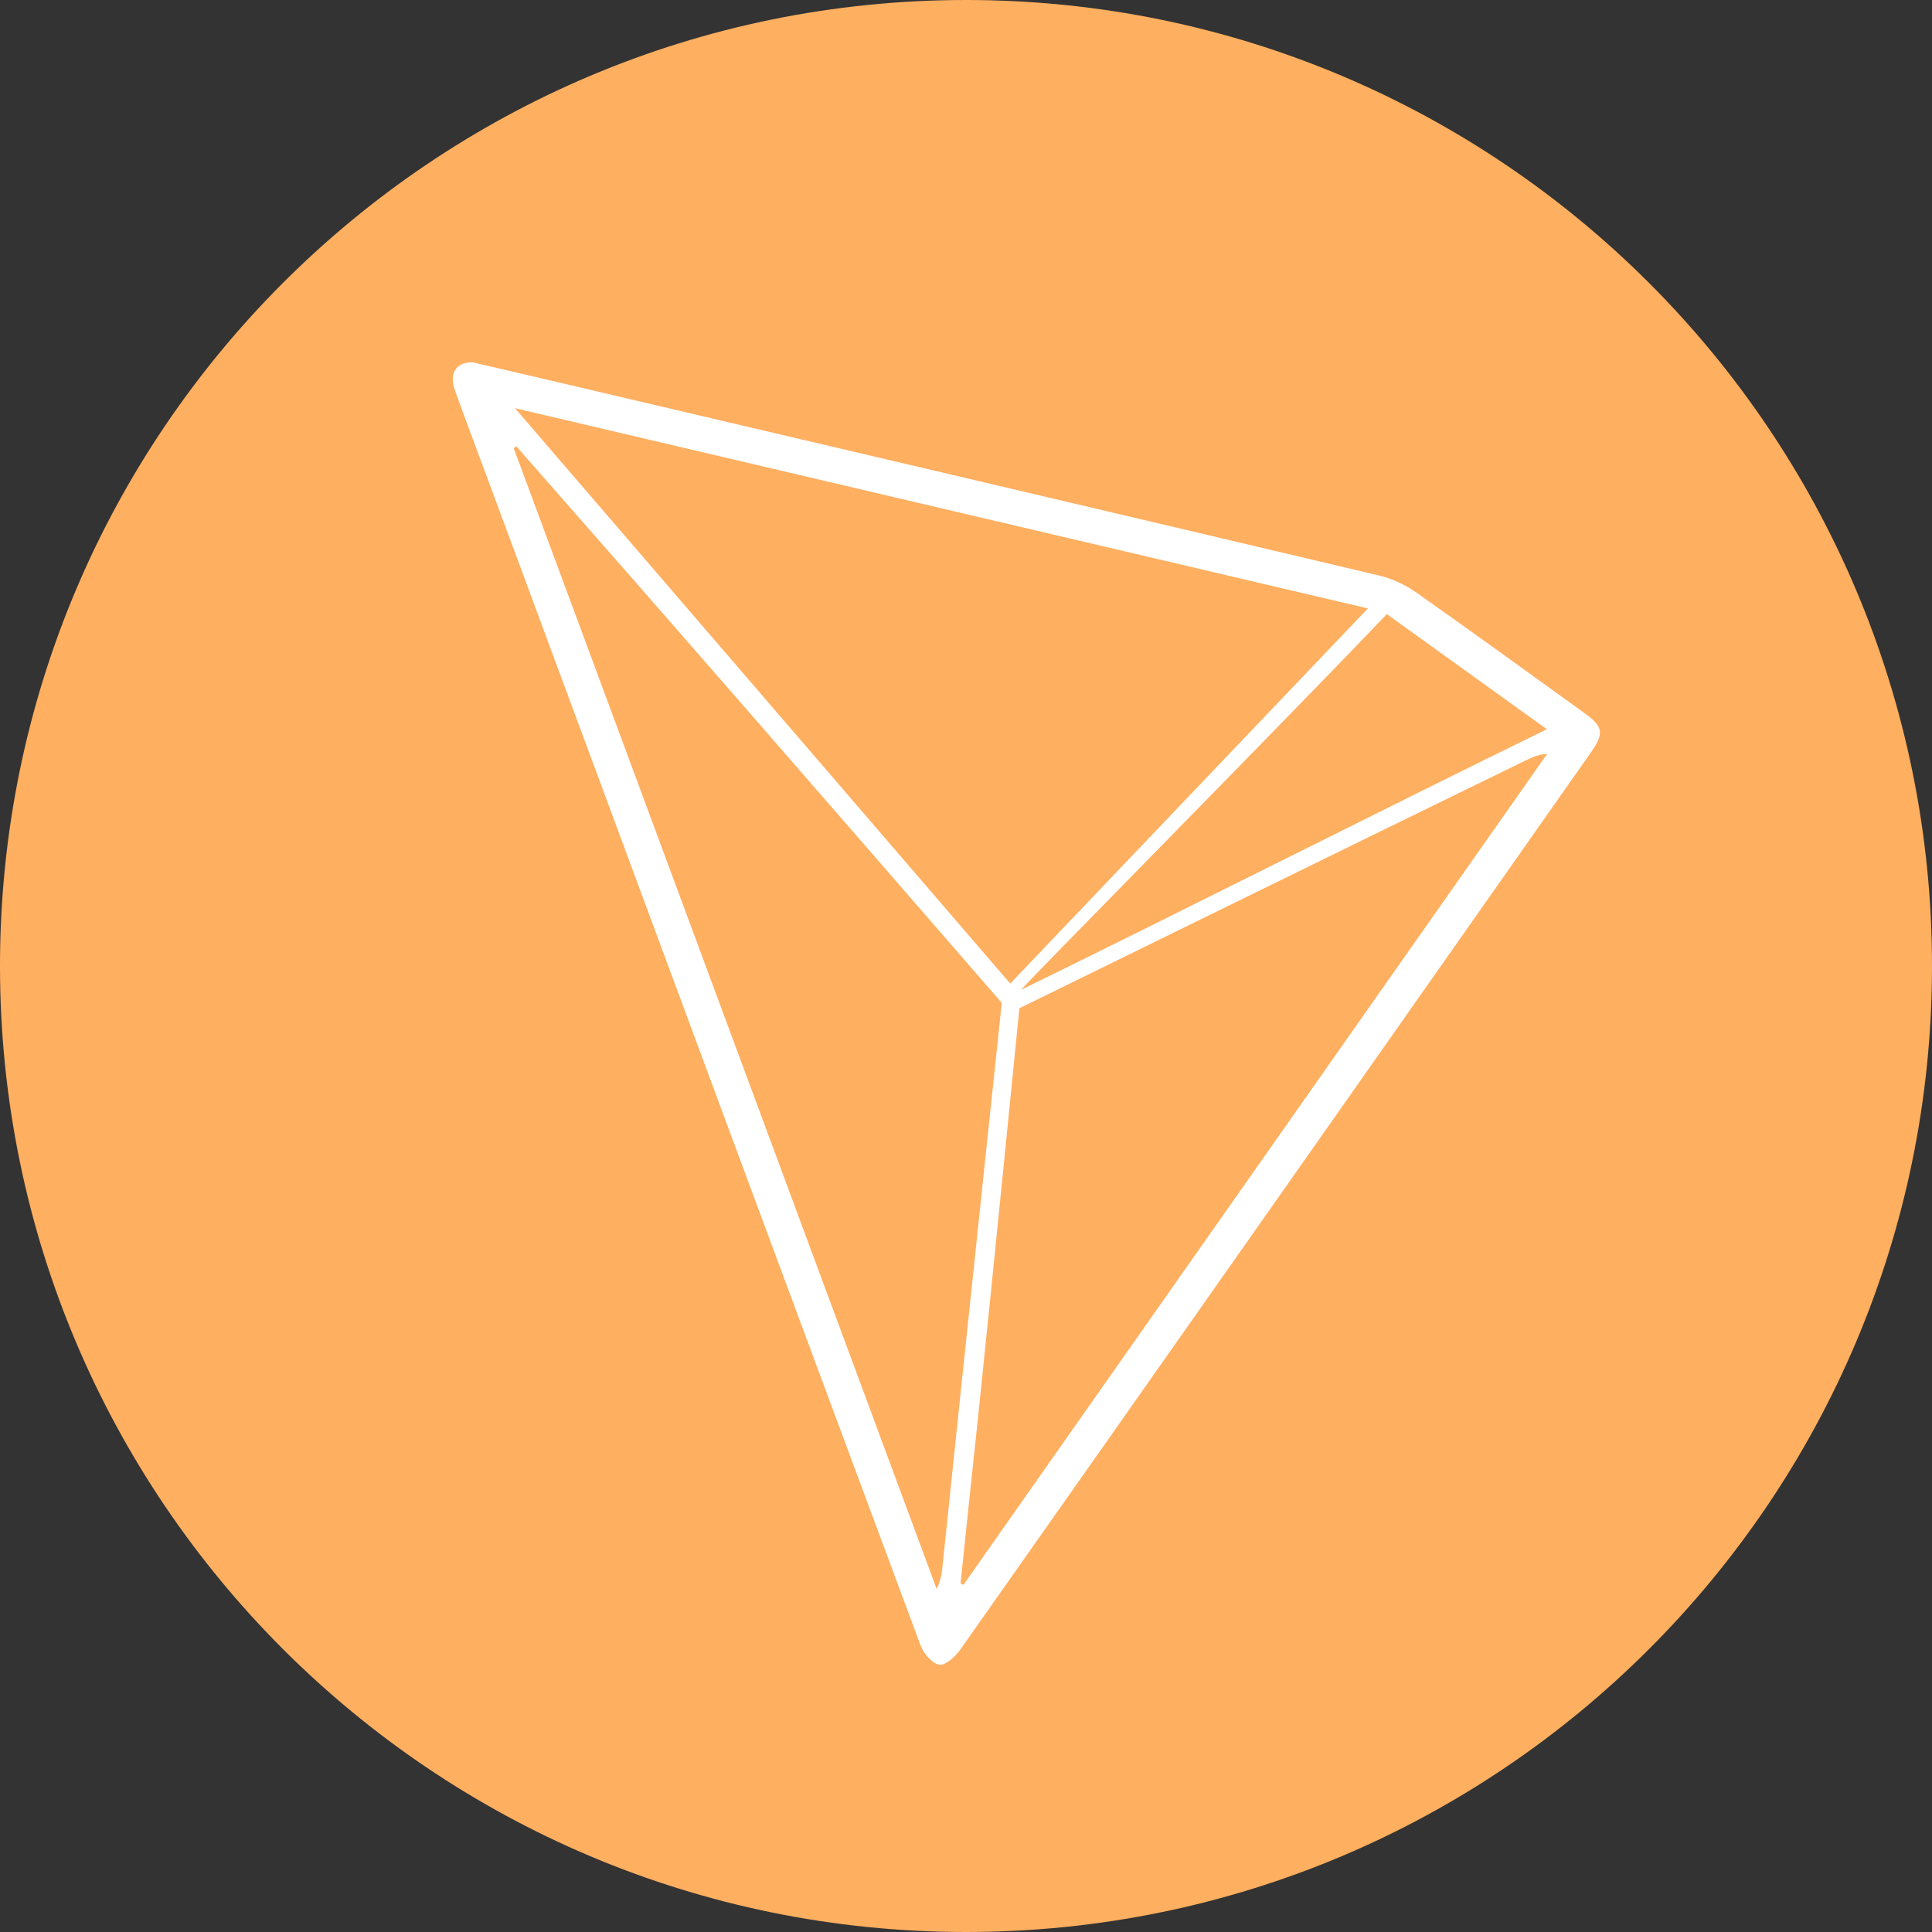
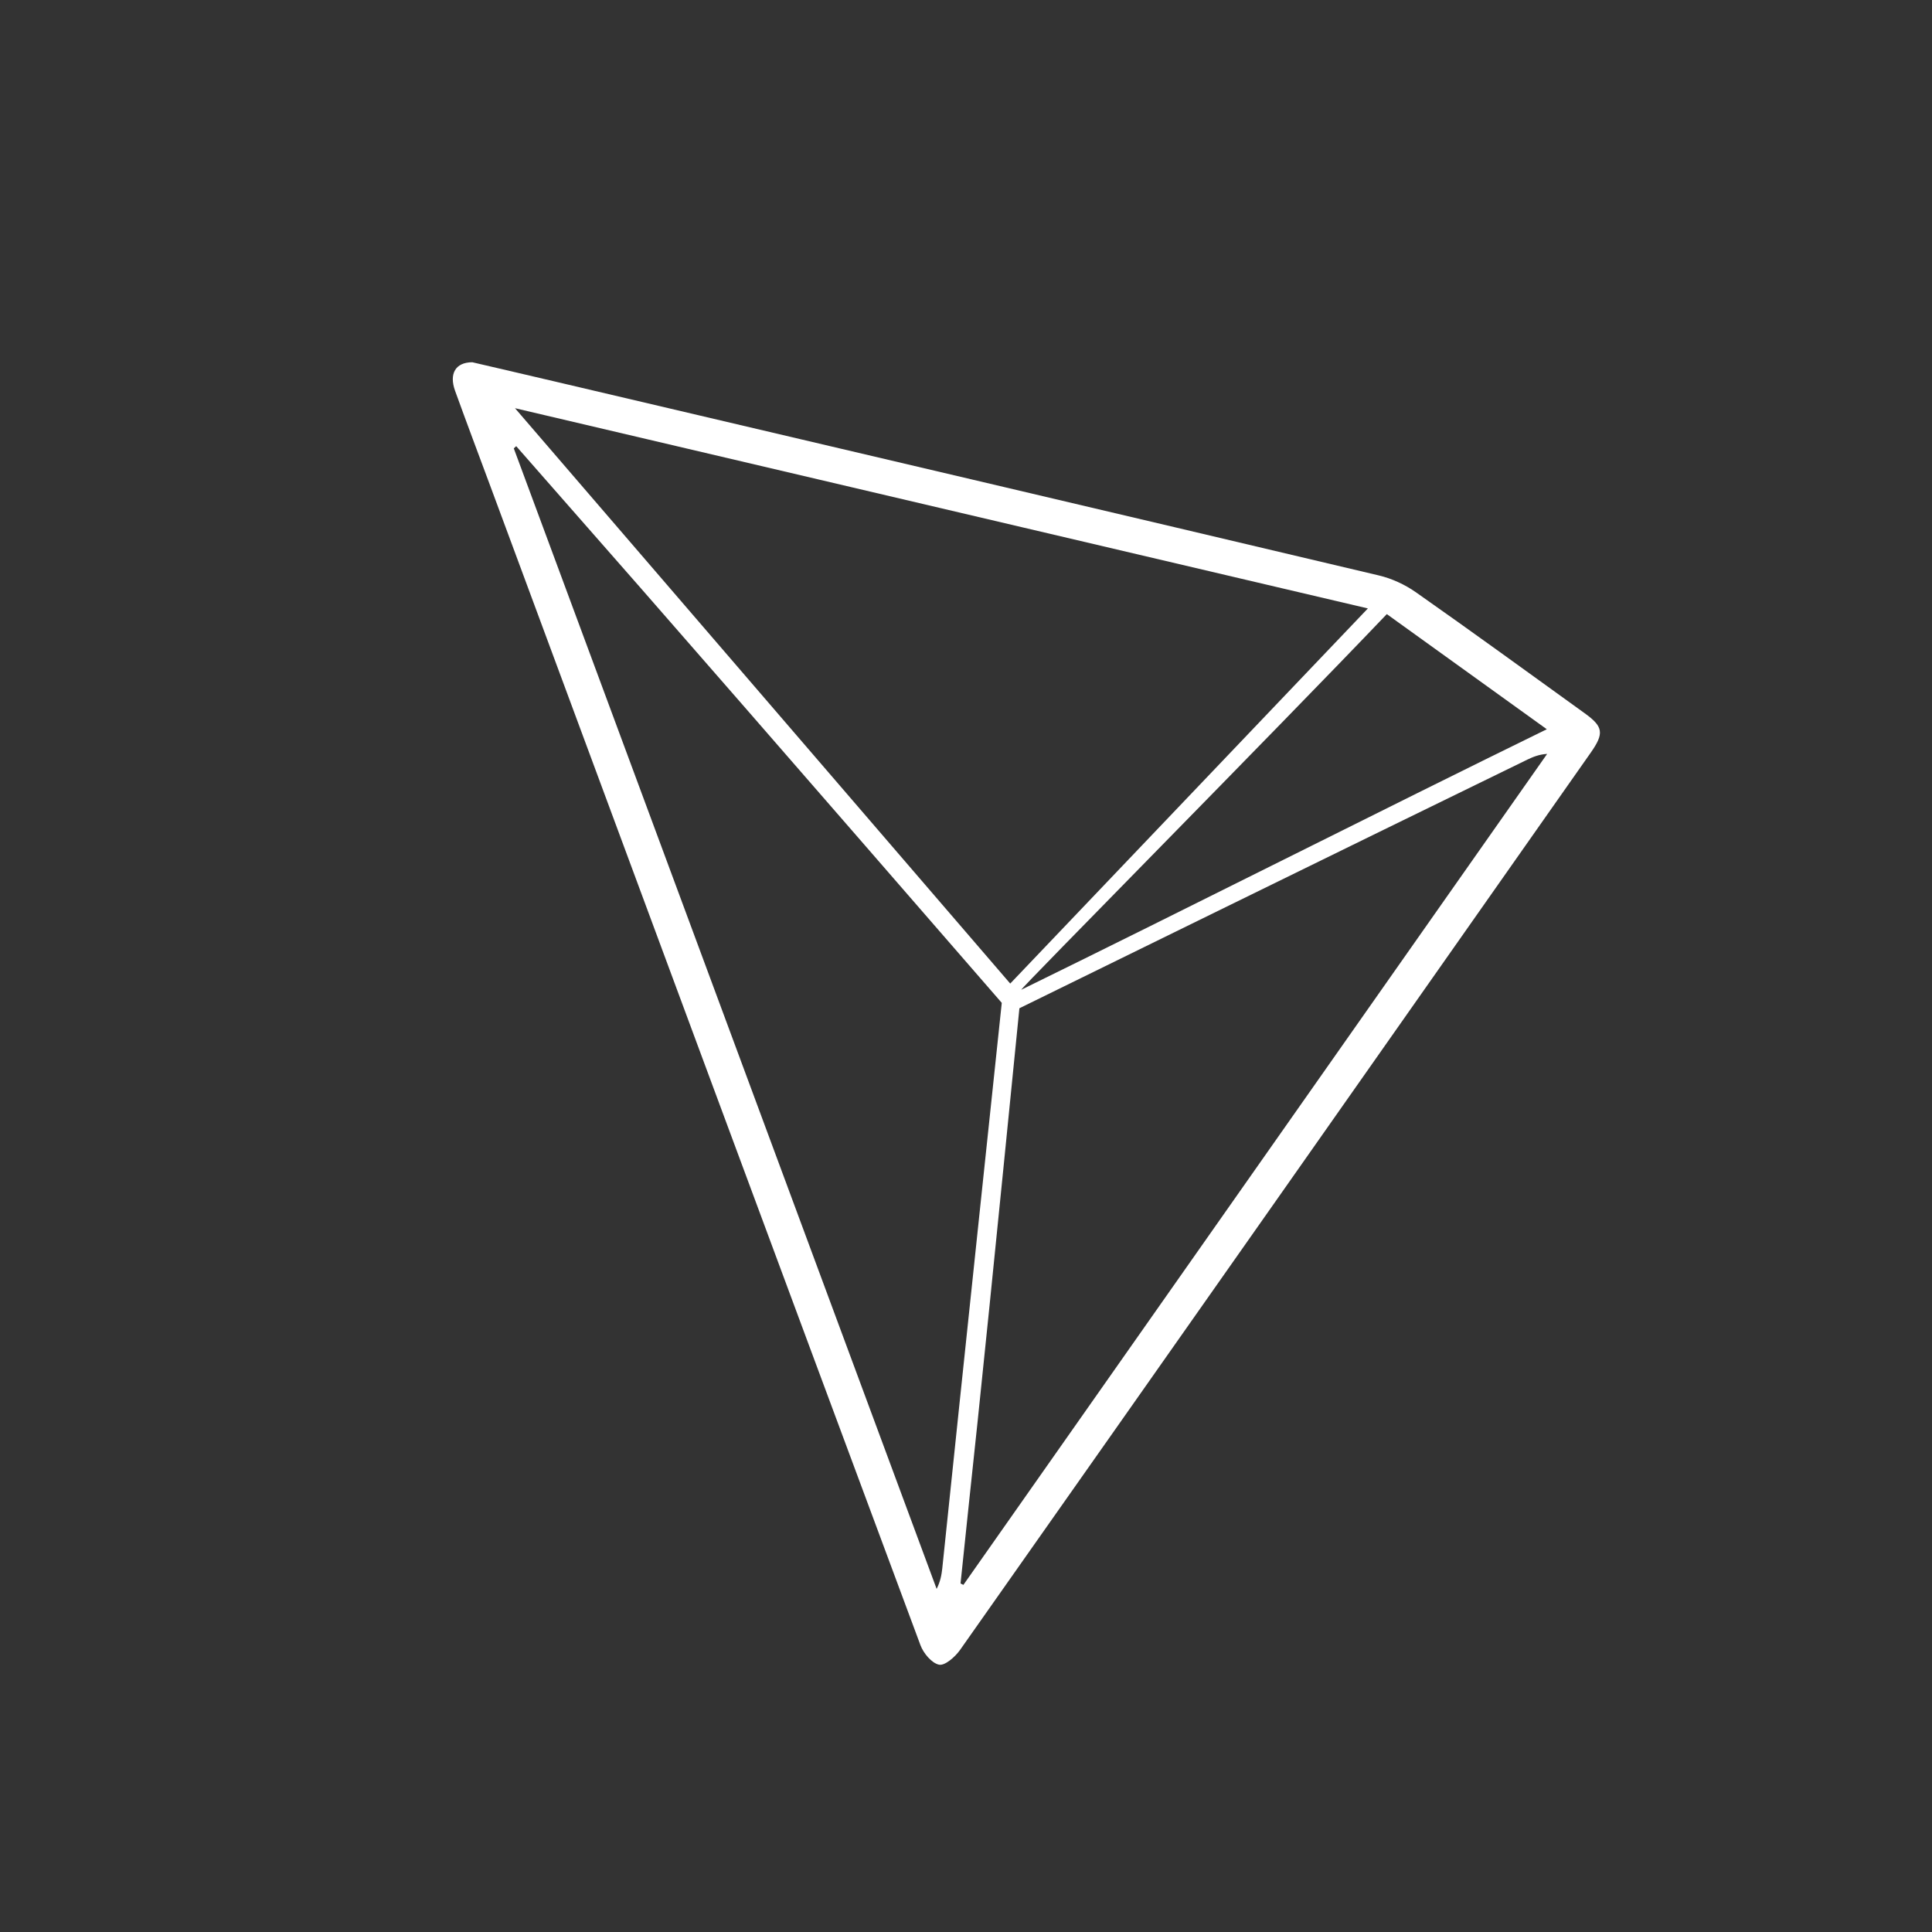
<svg xmlns="http://www.w3.org/2000/svg" width="64" height="64" viewBox="0 0 64 64" fill="none">
  <rect x="0" y="0" width="64" height="64" fill="#333333" stroke="none" />
-   <path d="M32 64C49.673 64 64 49.673 64 32C64 14.327 49.673 0 32 0C14.327 0 0 14.327 0 32C0 49.673 14.327 64 32 64Z" fill="#FFAF60" />
  <path d="M15.646 12C16.608 12.225 17.625 12.459 18.642 12.699C27.653 14.815 36.664 16.929 45.671 19.061C46.101 19.162 46.538 19.363 46.9 19.617C48.777 20.934 50.631 22.284 52.493 23.626C53.111 24.071 53.146 24.29 52.696 24.932C45.735 34.843 38.773 44.757 31.801 54.659C31.64 54.886 31.302 55.184 31.108 55.145C30.866 55.096 30.59 54.767 30.491 54.498C25.736 41.718 20.998 28.932 16.259 16.146C15.864 15.082 15.463 14.019 15.076 12.949C14.871 12.382 15.085 12.002 15.646 12ZM17.06 13.522C22.587 19.943 28.015 26.249 33.465 32.582C37.434 28.42 41.34 24.321 45.313 20.155C35.881 17.942 26.554 15.753 17.06 13.522ZM17.1 14.78C17.073 14.804 17.047 14.829 17.02 14.853C21.689 27.447 26.358 40.039 31.027 52.634C31.152 52.389 31.19 52.172 31.214 51.956C31.839 45.93 33.185 33.221 33.185 33.221C33.185 33.221 25.049 23.849 21.239 19.497C19.858 17.924 18.479 16.353 17.1 14.78ZM31.819 52.455C31.85 52.47 31.883 52.486 31.914 52.501C38.359 43.325 44.804 34.148 51.251 24.974C50.993 24.989 50.792 25.069 50.6 25.161C45.521 27.633 33.769 33.4 33.769 33.4C33.769 33.4 32.809 43.058 32.388 47.056C32.196 48.854 32.006 50.654 31.819 52.455ZM45.94 20.343C42.191 24.272 33.802 32.749 33.831 32.787C39.27 30.124 45.721 26.858 51.24 24.157C49.444 22.867 47.721 21.624 45.94 20.343Z" fill="white" />
</svg>